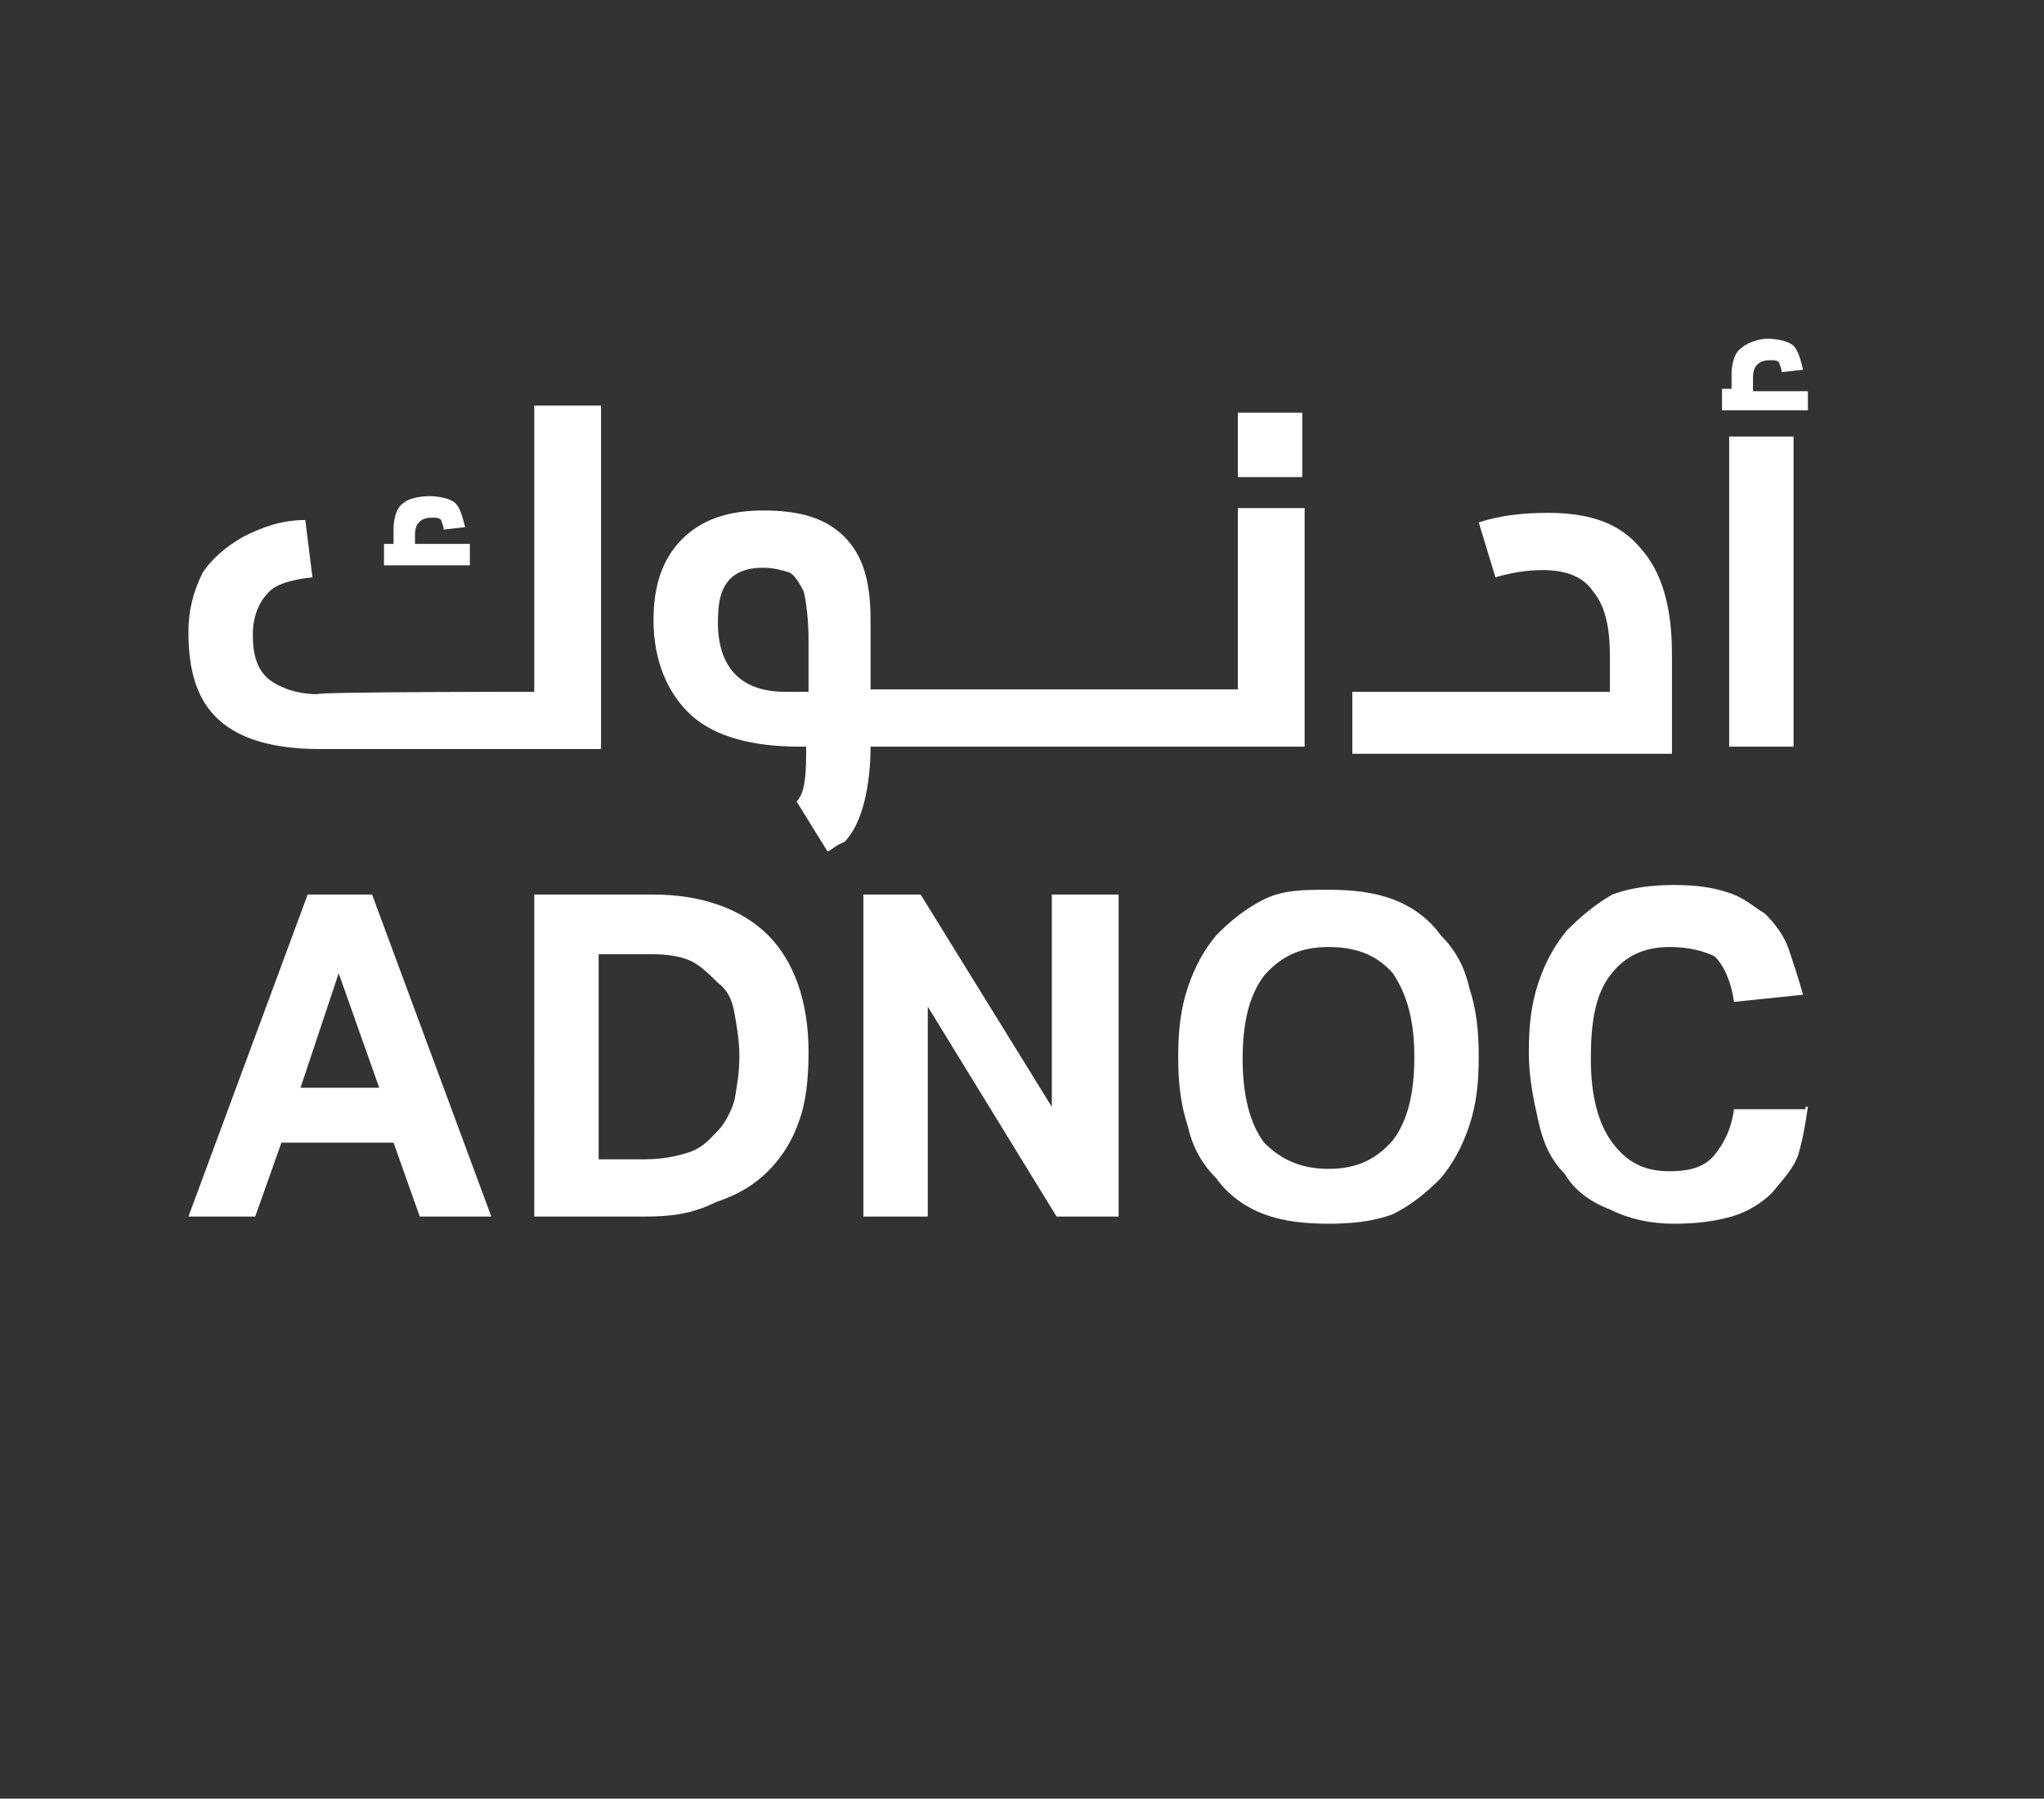
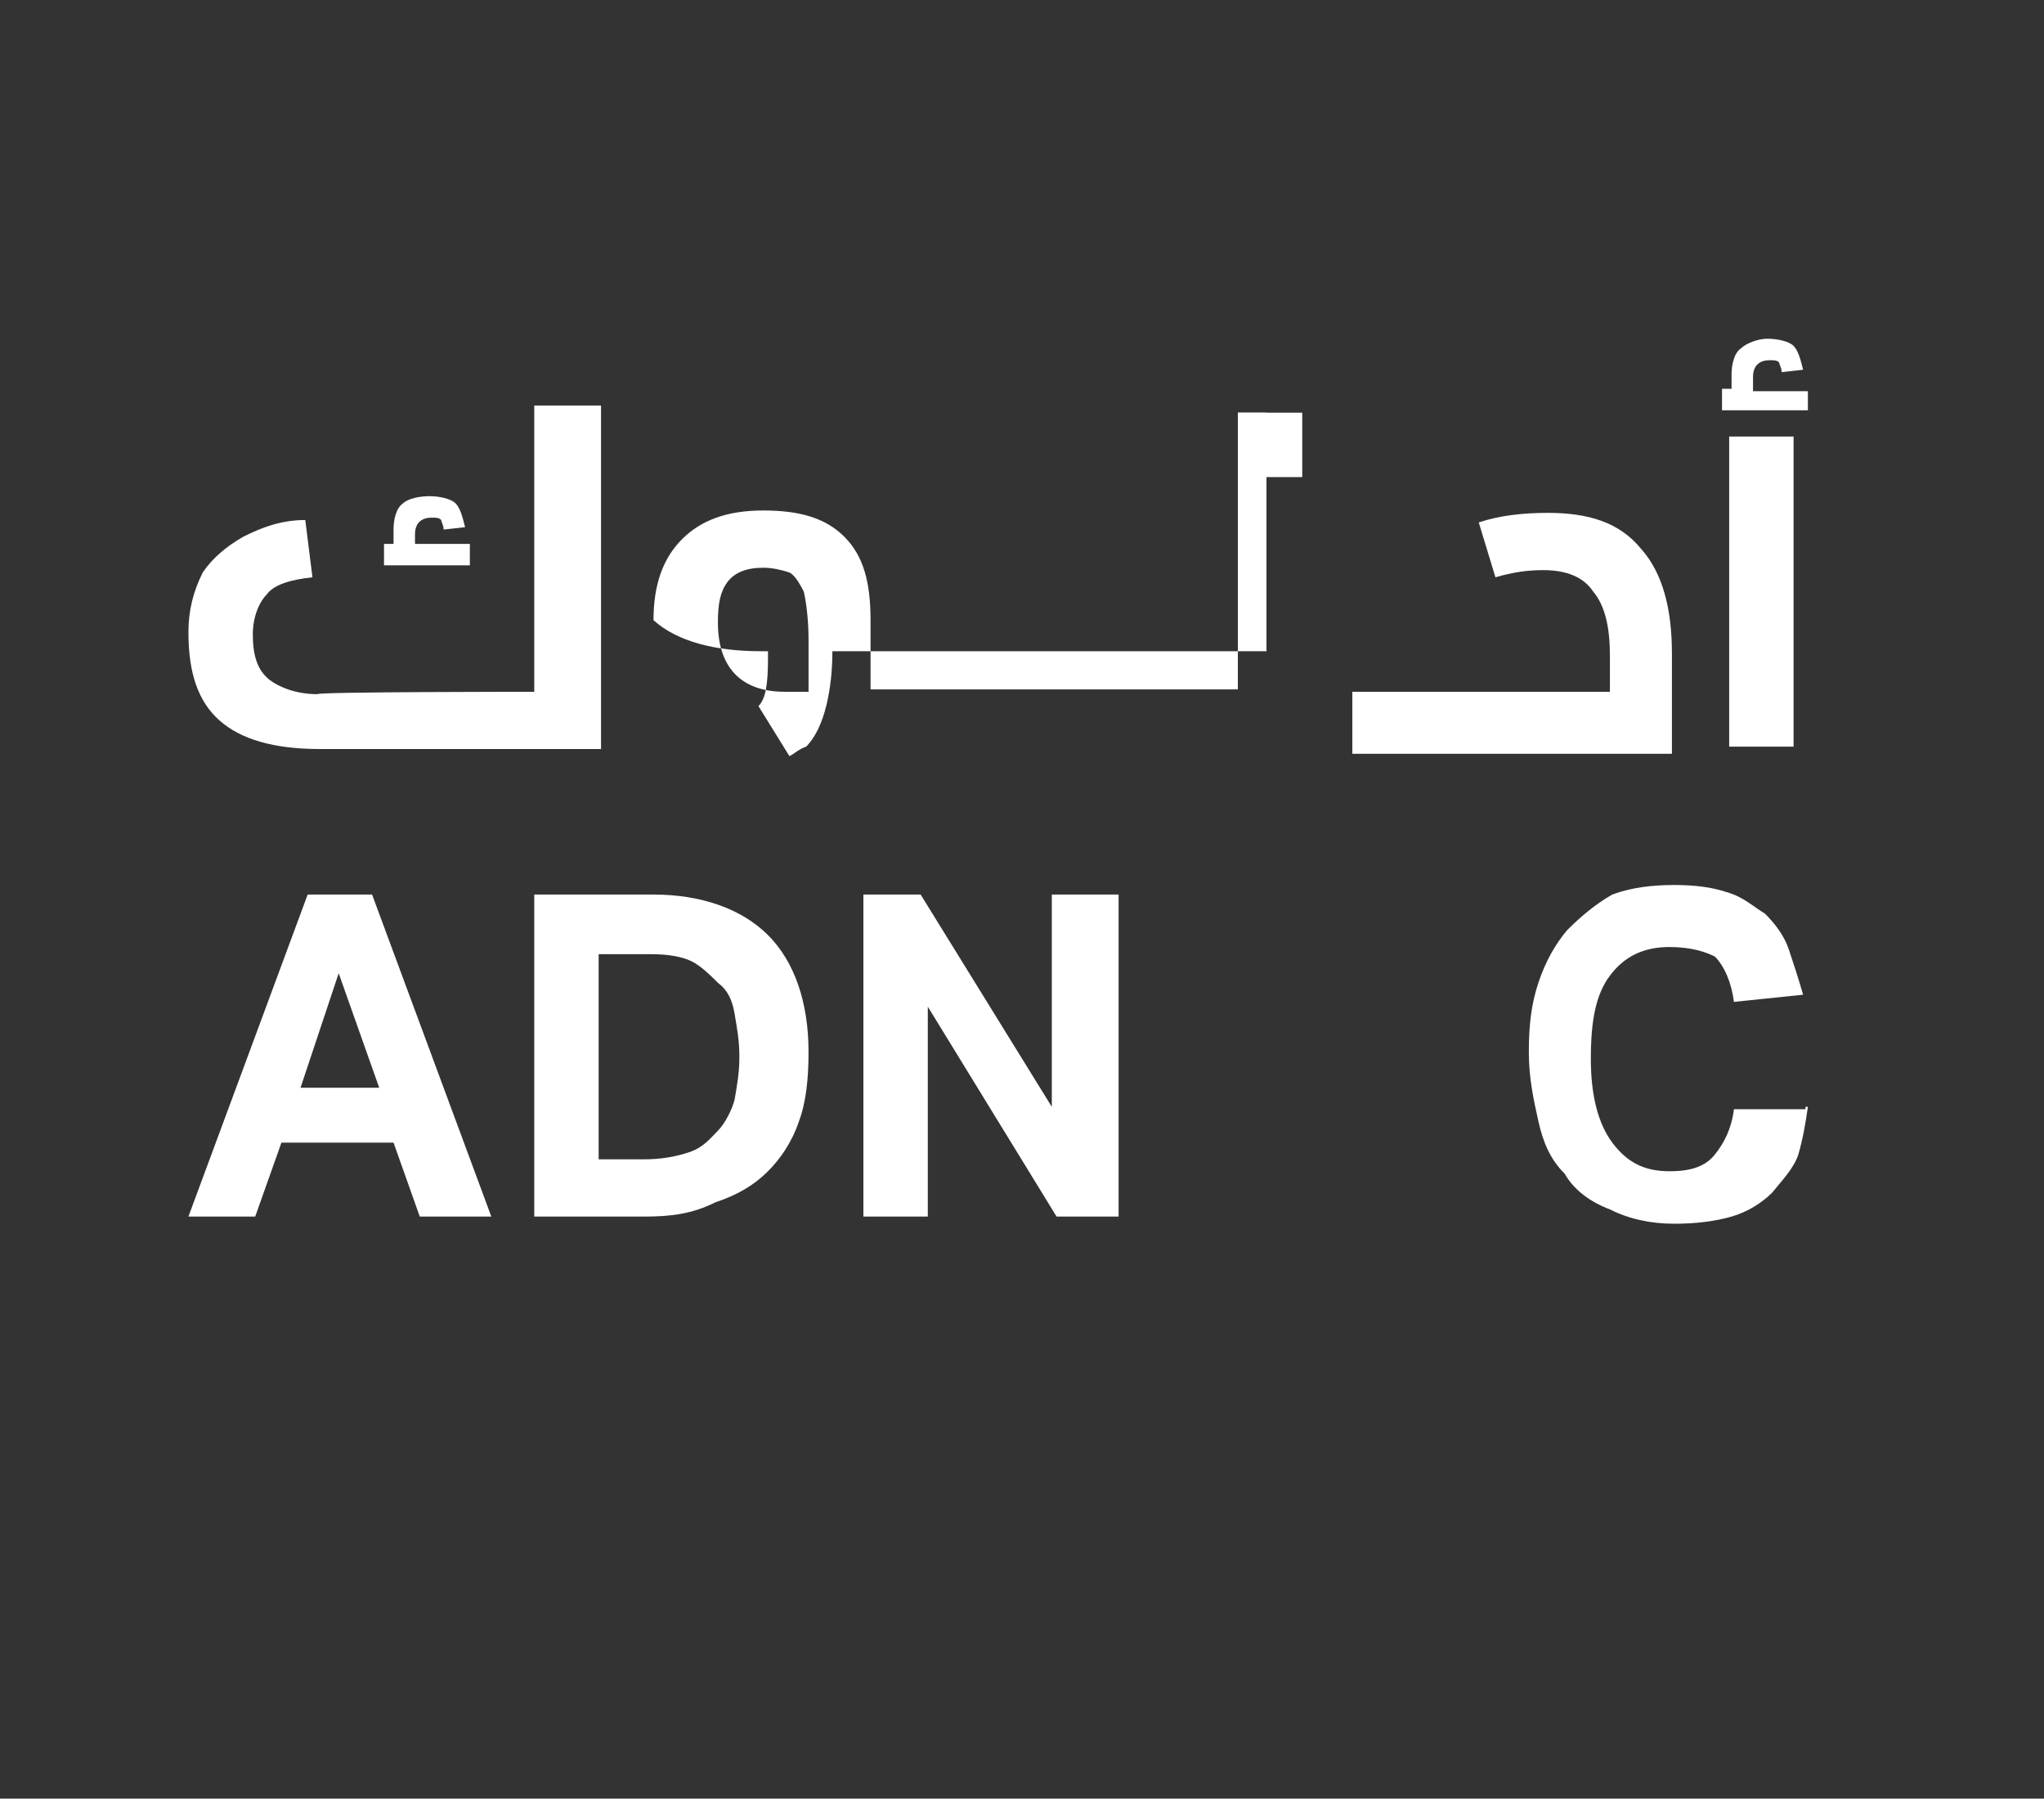
<svg xmlns="http://www.w3.org/2000/svg" id="Layer_1" x="0px" y="0px" viewBox="0 0 85.7 75.4" xml:space="preserve">
  <rect x="0" y="0" width="85.7" height="75.4" fill="#333333" stroke="none" />
  <g>
    <path fill="#FFFFFF" d="M90.6,193.4H134c3.6-3.6,6.1-7.7,7.3-12.9c4.4-23.5-15-32.6-19.5-33.8c18.7,4,31.2,20.3,32.4,37.7v-33.9 c0,0-11.7-16.8-33.6-16.1c0.3,0.8,0.3,1.7,0.1,2.6c-0.7,3.2-3.9,5.1-7.3,4.4c-2.4-0.5-4.3-2.4-4.8-4.6c-3.4,1.2-5.6,2.6-5.6,2.6 c7.7-5.2,17.3-8.2,28.7-6.7c10.2,1.1,19.2,7.4,22.4,10.6V139c0,0-12.9-18.4-36.8-16.1c-5.2,0.5-9.9,2.3-12.6,3.5 c-5.4,2.4-9.1,5.6-10.6,7.5L94,134c-5.6,3.8-7.4,7.4-7.4,7.4c-3.5,7.7,2,13.4,2,13.4c-0.9-3.5,1.5-5.4,1.5-5.4 c4,1.1,9.4,1.1,9.8,1.1c0.3,0,0.5,0.1,0.7,0.1c11,2.3,16.8,11.6,14.9,22C114.3,181.5,103,191.6,90.6,193.4z" />
  </g>
  <path fill="#FFFFFF" d="M12.9,37.5h2.7l5,13.5h-3l-1.1-3.1h-4.7L10.7,51H7.9L12.9,37.5z M15.9,45.6l-1.7-4.8l-1.6,4.8H15.9z" />
  <path fill="#FFFFFF" d="M22.4,37.5h5c2,0,3.7,0.6,4.8,1.7c1.1,1.1,1.7,2.8,1.7,4.9c0,1.1-0.1,2.1-0.4,2.9c-0.3,0.9-0.8,1.6-1.3,2.1 c-0.6,0.6-1.3,1-2.2,1.3C29,50.9,28.1,51,27,51h-4.6C22.4,51,22.4,37.5,22.4,37.5z M27,48.6c0.7,0,1.3-0.1,1.9-0.3 c0.6-0.2,0.9-0.6,1.2-0.9s0.6-0.9,0.7-1.3c0.1-0.6,0.2-1.1,0.2-1.8c0-0.7-0.1-1.2-0.2-1.8c-0.1-0.6-0.3-1-0.7-1.3 c-0.3-0.3-0.7-0.7-1.1-0.9c-0.4-0.2-1-0.3-1.7-0.3h-2.2v8.6H27V48.6z" />
  <polygon fill="#FFFFFF" points="36.2,37.5 38.6,37.5 44.1,46.4 44.1,37.5 46.9,37.5 46.9,51 44.3,51 38.9,42.2 38.9,51 36.2,51 " />
-   <path fill="#FFFFFF" d="M55.7,51.3c-1,0-1.9-0.1-2.7-0.4c-0.8-0.3-1.5-0.8-2-1.5c-0.6-0.6-1-1.3-1.2-2.2c-0.3-0.9-0.4-1.8-0.4-2.9 c0-1.1,0.1-2,0.4-2.9c0.3-0.9,0.7-1.6,1.2-2.2c0.6-0.6,1.2-1.1,2-1.5s1.7-0.4,2.7-0.4c1,0,1.9,0.1,2.7,0.4c0.8,0.3,1.5,0.8,2,1.5 c0.6,0.6,1,1.3,1.2,2.2c0.3,0.9,0.4,1.8,0.4,2.9c0,1.1-0.1,2-0.4,2.9c-0.3,0.9-0.7,1.6-1.2,2.2c-0.6,0.6-1.2,1.1-2,1.5 C57.6,51.2,56.7,51.3,55.7,51.3 M55.7,49c1.2,0,2-0.4,2.7-1.2c0.6-0.8,0.9-1.9,0.9-3.5c0-1.5-0.3-2.6-0.9-3.5 c-0.7-0.8-1.6-1.1-2.7-1.1c-1.2,0-2,0.4-2.7,1.2c-0.6,0.8-0.9,1.9-0.9,3.5c0,1.5,0.3,2.7,0.9,3.5C53.6,48.5,54.4,49,55.7,49" />
  <path fill="#FFFFFF" d="M75.8,46.4c-0.1,0.7-0.2,1.3-0.4,2c-0.2,0.6-0.7,1.1-1.1,1.6c-0.4,0.4-1,0.8-1.7,1c-0.7,0.2-1.5,0.3-2.4,0.3 c-1,0-1.9-0.2-2.7-0.6c-0.8-0.3-1.5-0.8-1.9-1.5c-0.6-0.6-0.9-1.3-1.1-2.2c-0.2-0.9-0.4-1.8-0.4-2.9c0-1.1,0.1-2,0.4-2.9 c0.3-0.9,0.7-1.6,1.2-2.2c0.6-0.6,1.2-1.1,1.9-1.5c0.8-0.3,1.7-0.4,2.6-0.4c0.9,0,1.6,0.1,2.2,0.3c0.7,0.2,1.1,0.6,1.6,0.9 c0.4,0.4,0.8,0.9,1,1.5s0.4,1.2,0.6,1.9L72.7,42c-0.1-0.8-0.4-1.5-0.8-1.9c-0.4-0.2-1-0.4-1.9-0.4c-1.1,0-1.9,0.4-2.5,1.2 c-0.6,0.8-0.8,1.9-0.8,3.5c0,1.5,0.3,2.7,0.9,3.5c0.6,0.8,1.3,1.2,2.4,1.2c0.9,0,1.5-0.2,1.9-0.7s0.7-1.1,0.8-1.9h3V46.4z" />
  <path fill="#FFFFFF" d="M22.4,29V17h2.8v14.4H13.4c-1.9,0-3.3-0.4-4.2-1.2s-1.3-2-1.3-3.7c0-0.9,0.2-1.7,0.6-2.5 c0.4-0.6,1-1.1,1.7-1.5c0.8-0.4,1.6-0.7,2.6-0.7l0.3,2.4c-0.9,0.1-1.6,0.3-1.9,0.7c-0.3,0.3-0.6,0.9-0.6,1.7c0,0.9,0.2,1.5,0.7,1.9 c0.4,0.3,1.1,0.6,2,0.6C13.3,29,22.4,29,22.4,29z M19.7,22.8v0.9h-3.6v-0.9h0.4v-0.6c0-0.4,0.1-0.9,0.4-1.1c0.2-0.2,0.7-0.3,1.1-0.3 c0.4,0,0.9,0.1,1.1,0.3c0.2,0.2,0.3,0.6,0.4,1l-0.9,0.1c0-0.2-0.1-0.3-0.1-0.4c-0.1-0.1-0.2-0.1-0.4-0.1c-0.4,0-0.7,0.2-0.7,0.7v0.4 H19.7z" />
-   <path fill="#FFFFFF" d="M51.9,21.4v7.5H36.5V26c0-1.6-0.3-2.7-1.1-3.5c-0.8-0.8-1.9-1.1-3.4-1.1c-1.5,0-2.6,0.4-3.4,1.2 c-0.8,0.8-1.2,1.9-1.2,3.4c0,1.7,0.6,3.1,1.6,4c1,0.9,2.6,1.3,4.5,1.3h0.3v0.3c0,1.1-0.1,1.7-0.4,2l1.3,2.1c0.2-0.1,0.4-0.3,0.7-0.4 c0.8-0.8,1.1-2.5,1.1-4h18.2v-10H51.9z M33.8,29h-0.9c-1.9,0-2.8-1.1-2.8-2.9c0-0.8,0.1-1.3,0.4-1.7c0.3-0.4,0.8-0.6,1.5-0.6 c0.4,0,0.8,0.1,1.1,0.2c0.2,0.1,0.4,0.4,0.6,0.8c0.1,0.4,0.2,1.2,0.2,2V29H33.8z" />
+   <path fill="#FFFFFF" d="M51.9,21.4v7.5H36.5V26c0-1.6-0.3-2.7-1.1-3.5c-0.8-0.8-1.9-1.1-3.4-1.1c-1.5,0-2.6,0.4-3.4,1.2 c-0.8,0.8-1.2,1.9-1.2,3.4c1,0.9,2.6,1.3,4.5,1.3h0.3v0.3c0,1.1-0.1,1.7-0.4,2l1.3,2.1c0.2-0.1,0.4-0.3,0.7-0.4 c0.8-0.8,1.1-2.5,1.1-4h18.2v-10H51.9z M33.8,29h-0.9c-1.9,0-2.8-1.1-2.8-2.9c0-0.8,0.1-1.3,0.4-1.7c0.3-0.4,0.8-0.6,1.5-0.6 c0.4,0,0.8,0.1,1.1,0.2c0.2,0.1,0.4,0.4,0.6,0.8c0.1,0.4,0.2,1.2,0.2,2V29H33.8z" />
  <rect x="51.9" y="17.3" fill="#FFFFFF" width="2.7" height="2.7" />
  <path fill="#FFFFFF" d="M67.5,29v-1.5c0-1.2-0.2-2.1-0.7-2.7c-0.4-0.6-1.1-0.9-2.1-0.9c-0.7,0-1.3,0.1-2,0.3L62,21.9 c0.9-0.3,1.9-0.4,2.9-0.4c1.7,0,3,0.4,3.9,1.5c0.9,1,1.3,2.5,1.3,4.4v4.2H56.7V29H67.5z" />
  <path fill="#FFFFFF" d="M75.8,16.3v0.9h-3.6v-0.9h0.4v-0.6c0-0.4,0.1-0.9,0.4-1.1c0.2-0.2,0.7-0.4,1.1-0.4c0.4,0,0.9,0.1,1.1,0.3 c0.2,0.2,0.3,0.6,0.4,1l-0.9,0.1c0-0.2-0.1-0.3-0.1-0.4c-0.1-0.1-0.2-0.1-0.4-0.1c-0.4,0-0.7,0.2-0.7,0.7v0.6H75.8z" />
  <rect x="72.5" y="18.3" fill="#FFFFFF" width="2.7" height="13" />
  <path fill="none" stroke="#E4087E" stroke-width="0.18" stroke-miterlimit="10" d="M167.3,173.1" />
</svg>